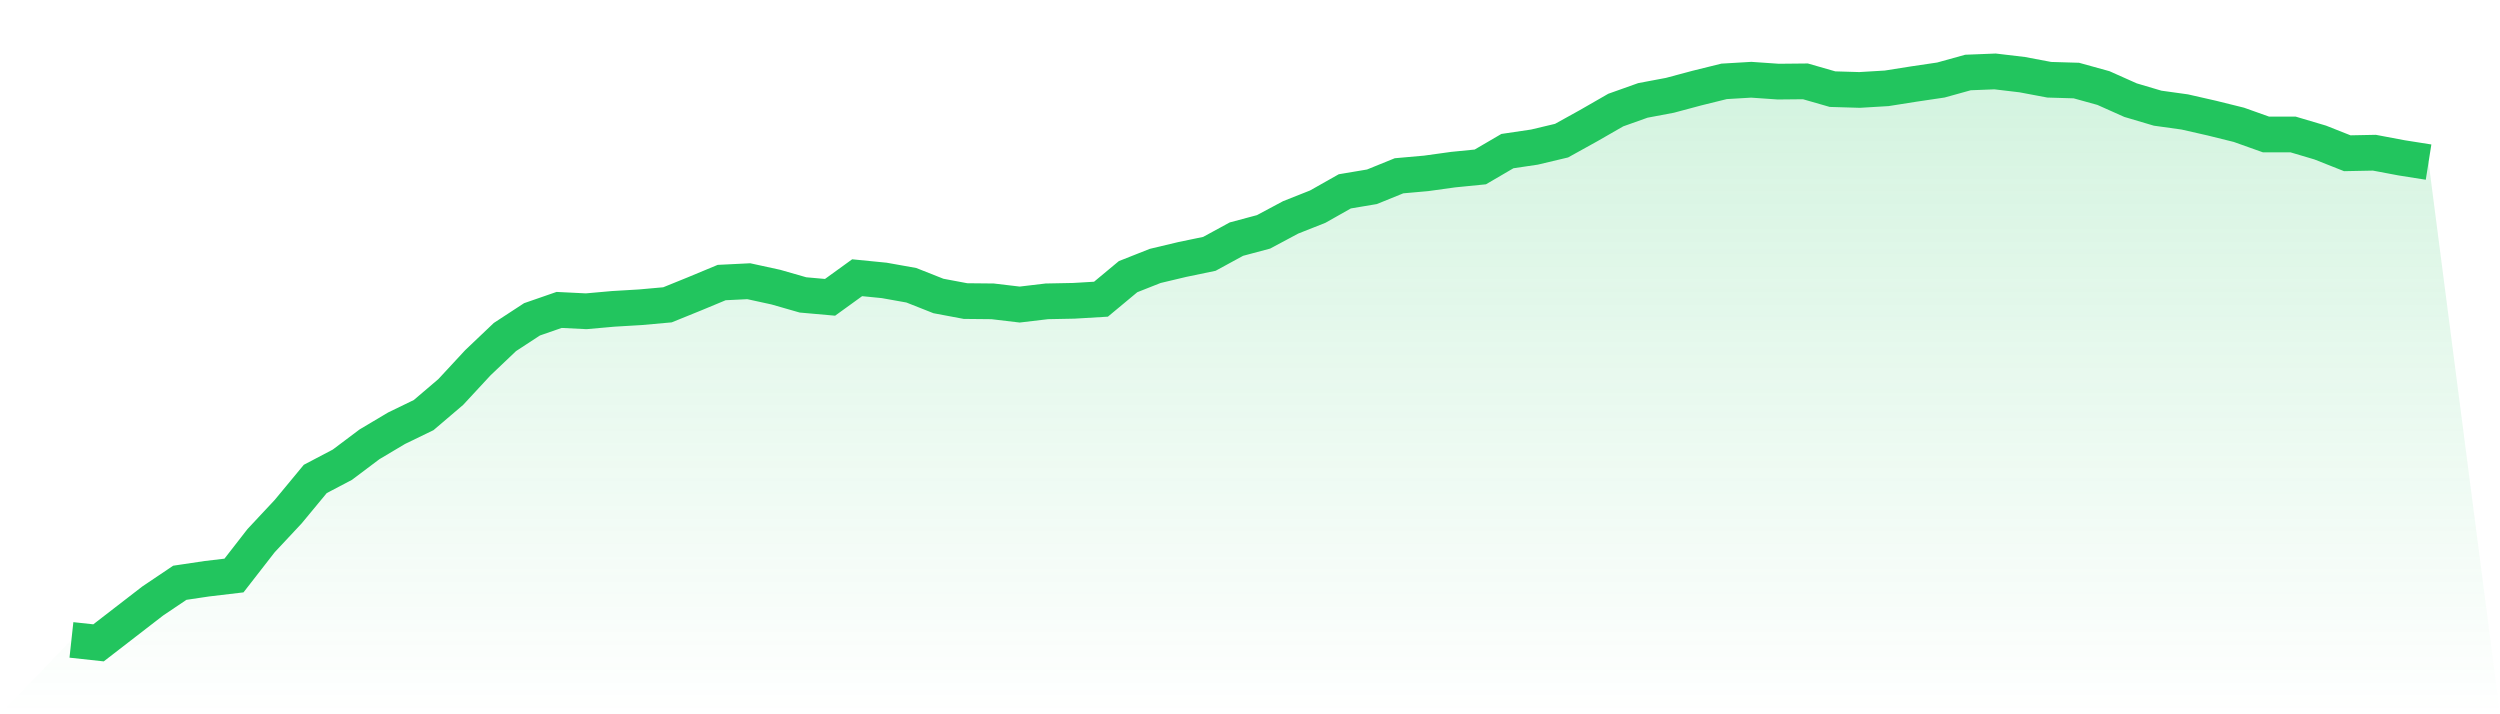
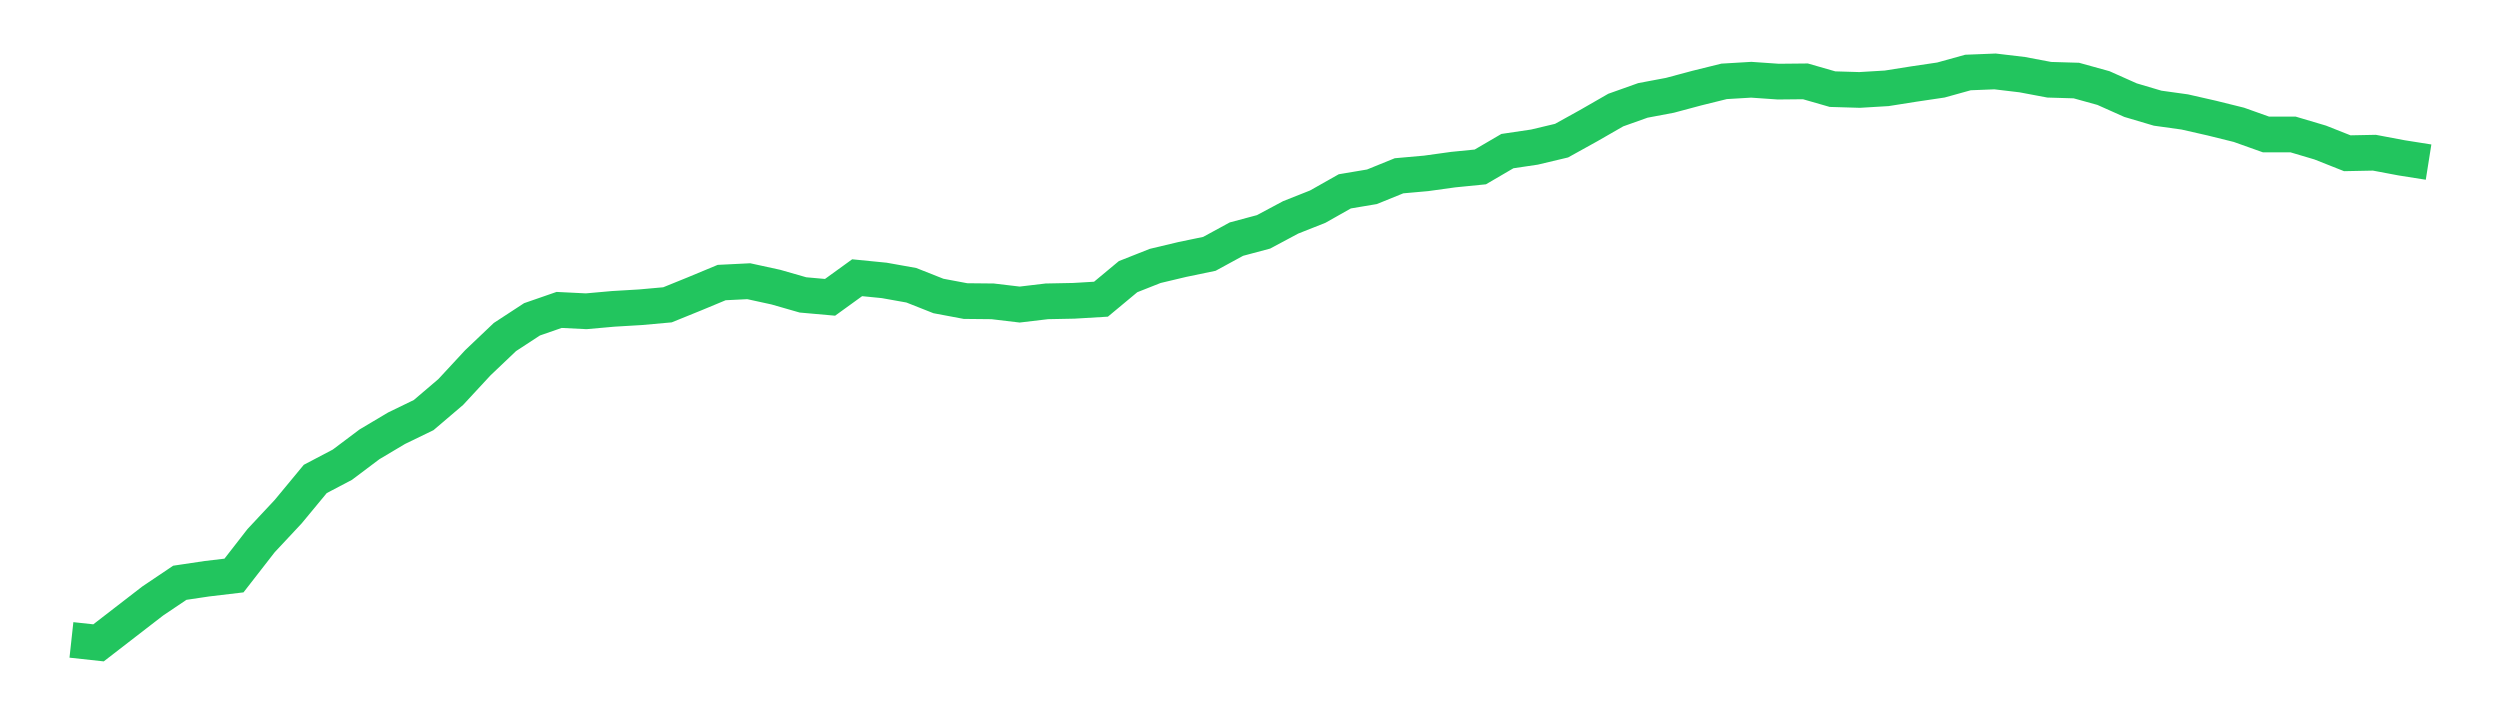
<svg xmlns="http://www.w3.org/2000/svg" viewBox="0 0 140 40">
  <defs>
    <linearGradient id="gradient" x1="0" x2="0" y1="0" y2="1">
      <stop offset="0%" stop-color="#22c55e" stop-opacity="0.2" />
      <stop offset="100%" stop-color="#22c55e" stop-opacity="0" />
    </linearGradient>
  </defs>
-   <path d="M4,35.835 L4,35.835 L5.517,36 L7.034,34.828 L8.552,33.656 L10.069,32.635 L11.586,32.409 L13.103,32.229 L14.621,30.276 L16.138,28.654 L17.655,26.821 L19.172,26.024 L20.69,24.883 L22.207,23.981 L23.724,23.245 L25.241,21.953 L26.759,20.315 L28.276,18.873 L29.793,17.882 L31.31,17.356 L32.828,17.431 L34.345,17.296 L35.862,17.206 L37.379,17.07 L38.897,16.454 L40.414,15.823 L41.931,15.748 L43.448,16.079 L44.966,16.515 L46.483,16.65 L48,15.553 L49.517,15.703 L51.034,15.974 L52.552,16.575 L54.069,16.86 L55.586,16.875 L57.103,17.055 L58.621,16.875 L60.138,16.845 L61.655,16.755 L63.172,15.493 L64.69,14.892 L66.207,14.531 L67.724,14.216 L69.241,13.39 L70.759,12.984 L72.276,12.173 L73.793,11.572 L75.31,10.715 L76.828,10.46 L78.345,9.844 L79.862,9.709 L81.379,9.499 L82.897,9.348 L84.414,8.462 L85.931,8.237 L87.448,7.876 L88.966,7.035 L90.483,6.163 L92,5.623 L93.517,5.337 L95.034,4.931 L96.552,4.556 L98.069,4.466 L99.586,4.571 L101.103,4.556 L102.621,4.992 L104.138,5.037 L105.655,4.946 L107.172,4.706 L108.69,4.481 L110.207,4.06 L111.724,4 L113.241,4.18 L114.759,4.466 L116.276,4.511 L117.793,4.931 L119.31,5.608 L120.828,6.058 L122.345,6.269 L123.862,6.614 L125.379,6.99 L126.897,7.531 L128.414,7.531 L129.931,7.981 L131.448,8.582 L132.966,8.552 L134.483,8.838 L136,9.078 L140,40 L0,40 z" fill="url(#gradient)" />
  <path d="M4,35.835 L4,35.835 L5.517,36 L7.034,34.828 L8.552,33.656 L10.069,32.635 L11.586,32.409 L13.103,32.229 L14.621,30.276 L16.138,28.654 L17.655,26.821 L19.172,26.024 L20.69,24.883 L22.207,23.981 L23.724,23.245 L25.241,21.953 L26.759,20.315 L28.276,18.873 L29.793,17.882 L31.31,17.356 L32.828,17.431 L34.345,17.296 L35.862,17.206 L37.379,17.07 L38.897,16.454 L40.414,15.823 L41.931,15.748 L43.448,16.079 L44.966,16.515 L46.483,16.65 L48,15.553 L49.517,15.703 L51.034,15.974 L52.552,16.575 L54.069,16.86 L55.586,16.875 L57.103,17.055 L58.621,16.875 L60.138,16.845 L61.655,16.755 L63.172,15.493 L64.69,14.892 L66.207,14.531 L67.724,14.216 L69.241,13.39 L70.759,12.984 L72.276,12.173 L73.793,11.572 L75.31,10.715 L76.828,10.46 L78.345,9.844 L79.862,9.709 L81.379,9.499 L82.897,9.348 L84.414,8.462 L85.931,8.237 L87.448,7.876 L88.966,7.035 L90.483,6.163 L92,5.623 L93.517,5.337 L95.034,4.931 L96.552,4.556 L98.069,4.466 L99.586,4.571 L101.103,4.556 L102.621,4.992 L104.138,5.037 L105.655,4.946 L107.172,4.706 L108.69,4.481 L110.207,4.06 L111.724,4 L113.241,4.18 L114.759,4.466 L116.276,4.511 L117.793,4.931 L119.31,5.608 L120.828,6.058 L122.345,6.269 L123.862,6.614 L125.379,6.99 L126.897,7.531 L128.414,7.531 L129.931,7.981 L131.448,8.582 L132.966,8.552 L134.483,8.838 L136,9.078" fill="none" stroke="#22c55e" stroke-width="2" />
</svg>